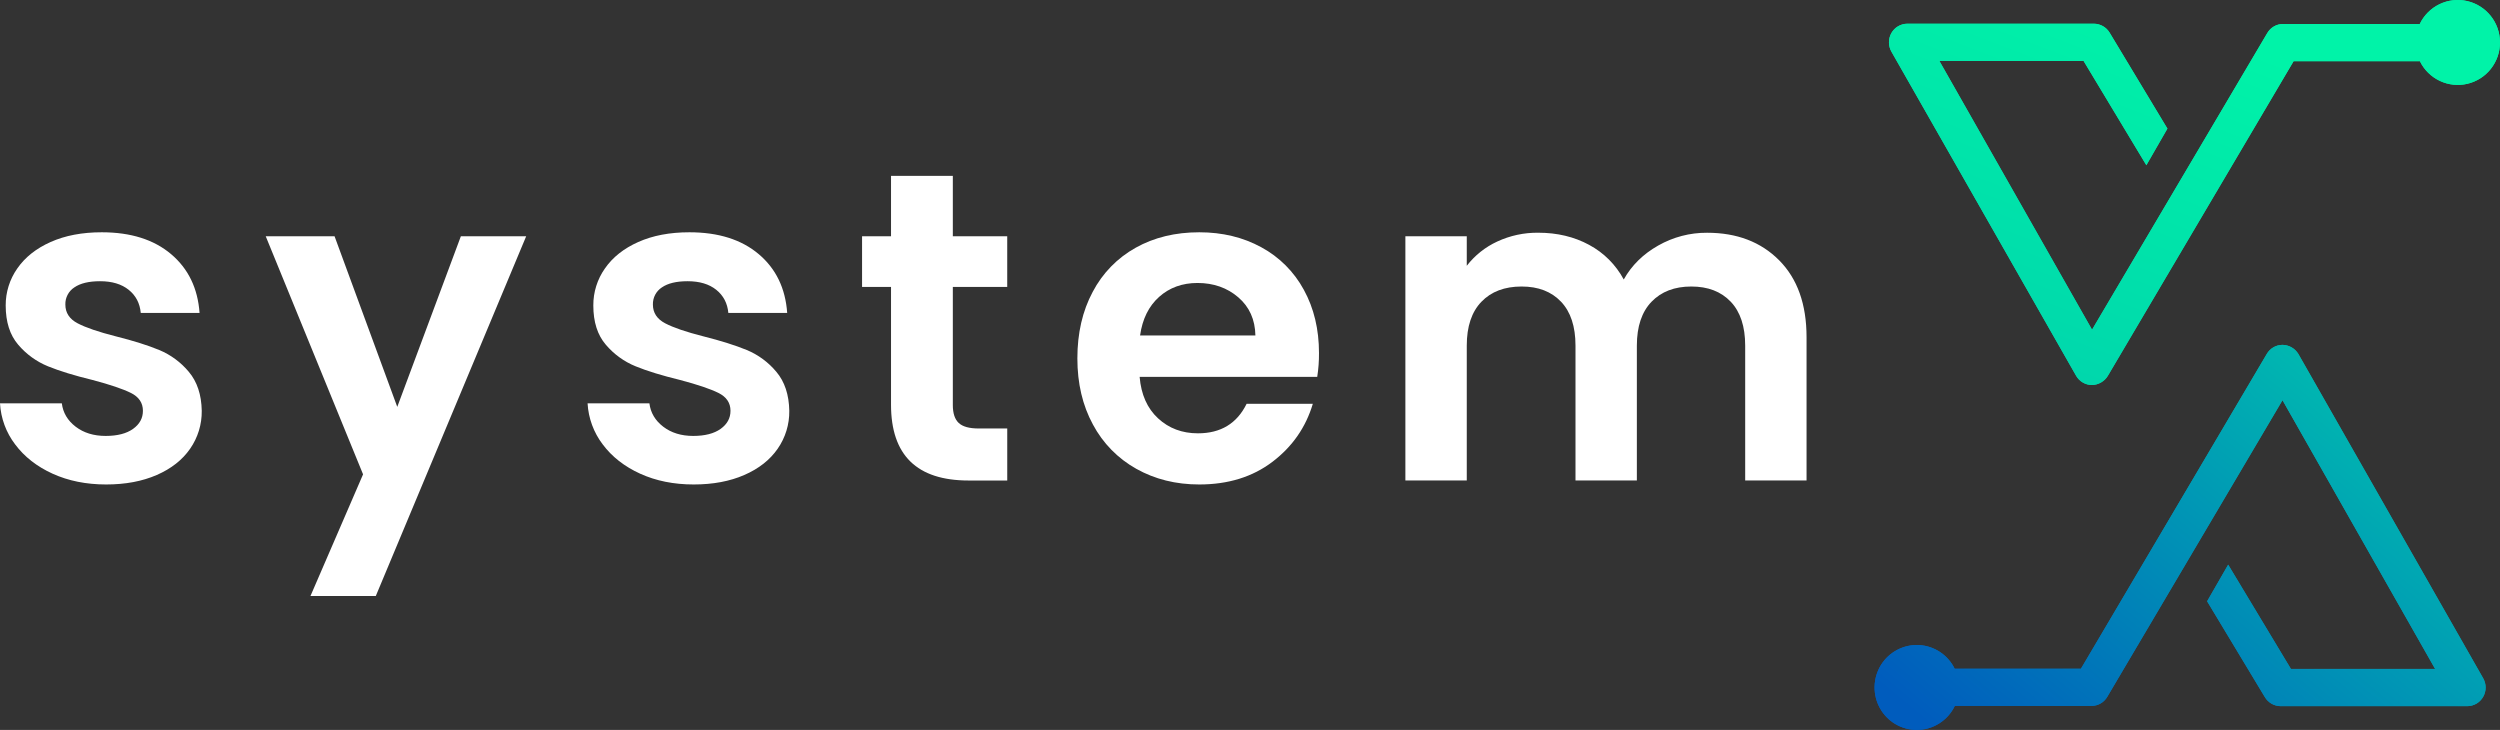
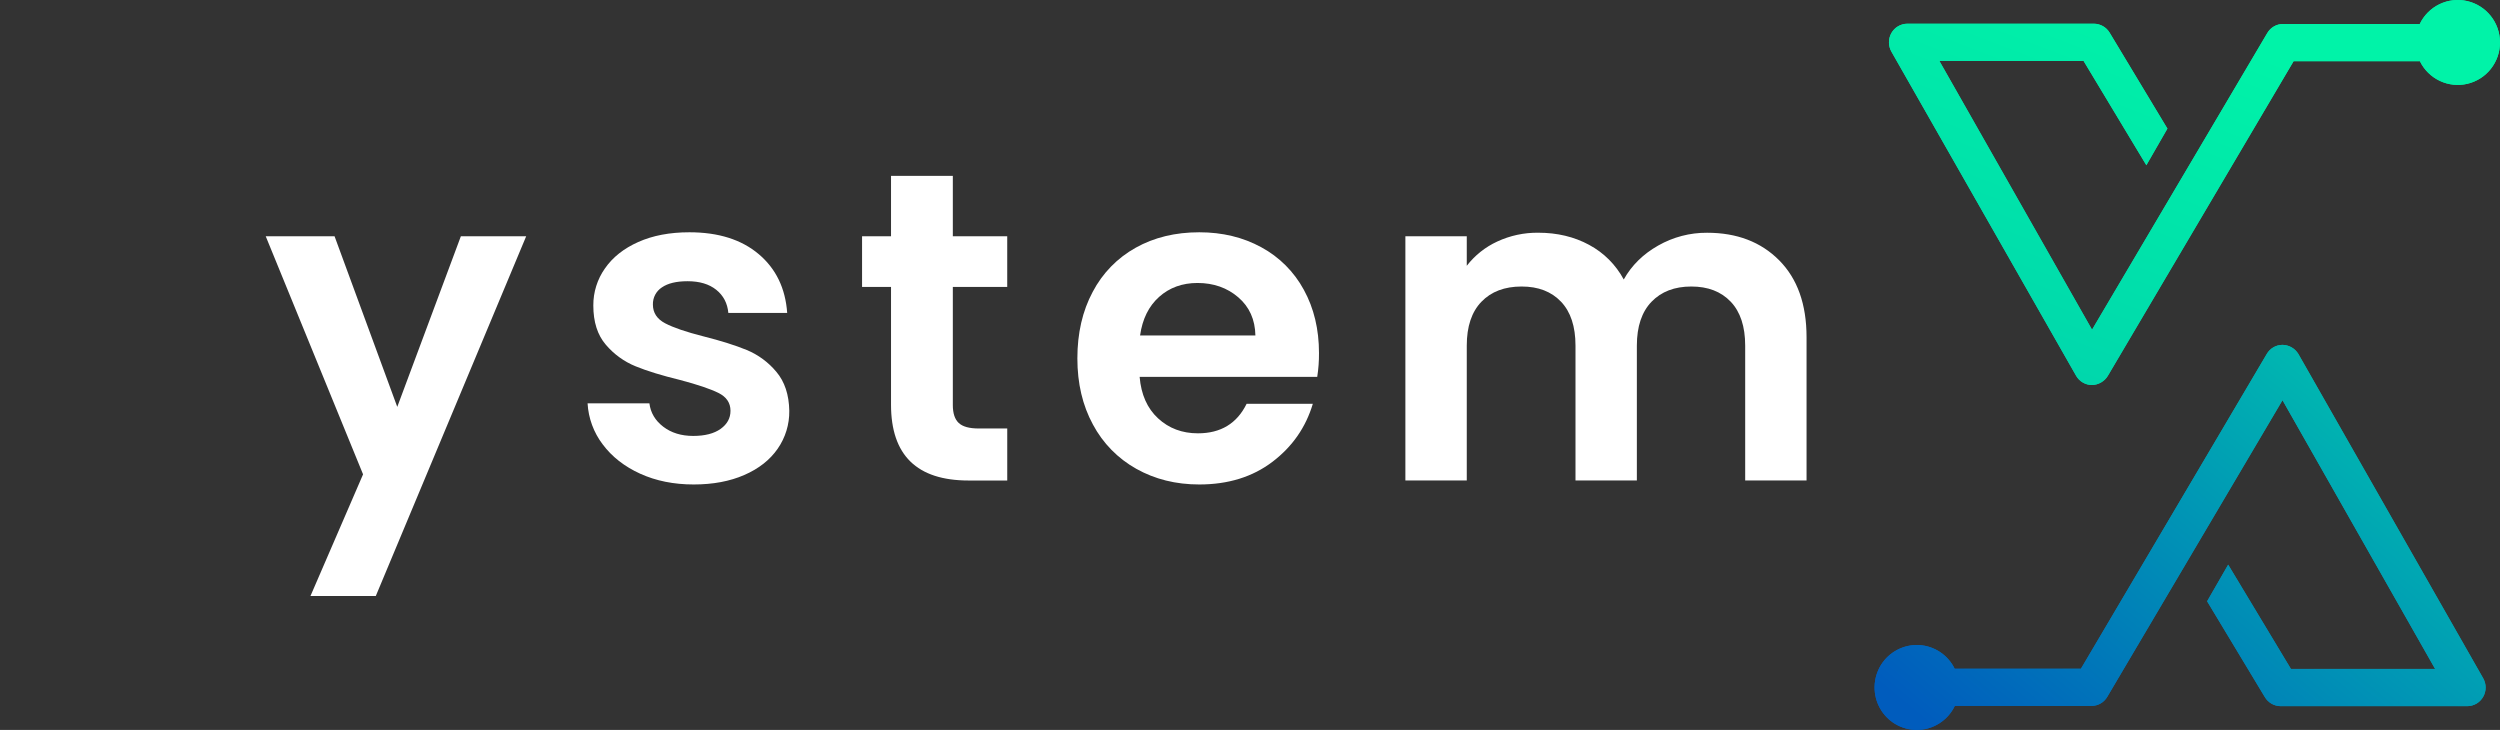
<svg xmlns="http://www.w3.org/2000/svg" width="137" height="40" viewBox="0 0 137 40" fill="none">
  <rect x="0" y="0" width="137" height="40" fill="#333333" stroke="none" />
-   <path d="M2.883 25.959C2.019 25.565 1.334 25.029 0.829 24.352C0.334 23.703 0.045 22.919 0 22.102H3.388C3.452 22.617 3.704 23.044 4.145 23.382C4.586 23.72 5.134 23.889 5.789 23.889C6.43 23.889 6.931 23.76 7.291 23.503C7.652 23.245 7.832 22.915 7.832 22.512C7.832 22.077 7.612 21.751 7.171 21.532C6.731 21.314 6.03 21.077 5.07 20.823C4.077 20.581 3.264 20.332 2.631 20.074C2 19.817 1.439 19.411 0.997 18.89C0.541 18.359 0.313 17.642 0.312 16.74C0.308 16.013 0.531 15.303 0.949 14.71C1.373 14.098 1.982 13.615 2.776 13.261C3.57 12.907 4.504 12.729 5.577 12.729C7.163 12.729 8.429 13.127 9.374 13.925C10.319 14.722 10.839 15.797 10.936 17.15H7.714C7.665 16.619 7.445 16.197 7.052 15.882C6.66 15.567 6.136 15.41 5.481 15.411C4.872 15.411 4.403 15.523 4.075 15.749C3.918 15.85 3.791 15.99 3.705 16.155C3.618 16.32 3.576 16.505 3.582 16.691C3.582 17.14 3.806 17.483 4.255 17.718C4.703 17.953 5.4 18.191 6.345 18.431C7.307 18.672 8.1 18.922 8.725 19.18C9.354 19.441 9.91 19.851 10.347 20.376C10.803 20.916 11.04 21.628 11.056 22.514C11.065 23.256 10.842 23.983 10.418 24.592C9.994 25.204 9.385 25.683 8.591 26.029C7.797 26.376 6.872 26.549 5.816 26.549C4.726 26.549 3.749 26.352 2.883 25.959Z" fill="white" />
  <path d="M28.835 12.947L20.593 32.662H17.013L19.896 25.994L14.562 12.948H18.334L21.77 22.297L25.255 12.948L28.835 12.947Z" fill="white" />
  <path d="M35.082 25.959C34.218 25.565 33.533 25.029 33.028 24.352C32.533 23.703 32.245 22.918 32.199 22.102H35.587C35.651 22.617 35.904 23.044 36.344 23.382C36.785 23.72 37.333 23.889 37.988 23.889C38.629 23.889 39.129 23.76 39.49 23.503C39.85 23.245 40.031 22.915 40.031 22.512C40.031 22.077 39.81 21.751 39.37 21.532C38.929 21.314 38.229 21.077 37.269 20.823C36.276 20.581 35.464 20.332 34.833 20.074C34.201 19.817 33.641 19.411 33.199 18.89C32.742 18.359 32.514 17.642 32.514 16.74C32.509 16.013 32.732 15.303 33.151 14.71C33.575 14.098 34.184 13.615 34.978 13.261C35.772 12.907 36.706 12.729 37.779 12.729C39.365 12.729 40.631 13.127 41.576 13.925C42.522 14.722 43.042 15.797 43.138 17.15H39.913C39.865 16.619 39.644 16.197 39.252 15.882C38.859 15.567 38.334 15.41 37.678 15.411C37.069 15.411 36.6 15.523 36.272 15.749C36.116 15.85 35.989 15.99 35.902 16.155C35.816 16.32 35.774 16.505 35.779 16.691C35.779 17.14 36.004 17.483 36.453 17.718C36.901 17.953 37.598 18.191 38.543 18.431C39.504 18.674 40.297 18.923 40.922 19.18C41.551 19.441 42.108 19.851 42.544 20.376C43.001 20.916 43.237 21.628 43.253 22.514C43.263 23.256 43.04 23.983 42.616 24.592C42.192 25.204 41.583 25.683 40.789 26.029C39.996 26.376 39.071 26.549 38.014 26.549C36.924 26.549 35.947 26.352 35.082 25.959Z" fill="white" />
  <path d="M52.215 15.725V22.2C52.215 22.651 52.323 22.978 52.539 23.179C52.755 23.381 53.121 23.482 53.636 23.481H55.197V26.332H53.08C50.246 26.332 48.828 24.947 48.828 22.176V15.725H47.241V12.947H48.828V9.636H52.215V12.947H55.196V15.725H52.215Z" fill="white" />
  <path d="M72.184 20.654H62.452C62.533 21.62 62.869 22.377 63.461 22.924C64.053 23.472 64.782 23.746 65.647 23.746C66.897 23.746 67.786 23.207 68.315 22.127H71.943C71.559 23.416 70.823 24.475 69.733 25.305C68.643 26.134 67.305 26.549 65.72 26.549C64.438 26.549 63.289 26.263 62.271 25.692C61.263 25.13 60.437 24.287 59.893 23.265C59.324 22.219 59.04 21.011 59.04 19.641C59.04 18.256 59.32 17.04 59.881 15.993C60.414 14.973 61.233 14.133 62.236 13.575C63.245 13.011 64.406 12.729 65.72 12.729C66.986 12.729 68.119 13.003 69.12 13.55C70.106 14.083 70.916 14.893 71.451 15.882C72.004 16.889 72.281 18.044 72.281 19.349C72.284 19.786 72.251 20.222 72.184 20.654ZM68.796 18.383C68.779 17.513 68.467 16.816 67.858 16.293C67.25 15.77 66.505 15.508 65.624 15.507C64.79 15.507 64.09 15.761 63.521 16.268C62.952 16.776 62.604 17.48 62.476 18.383H68.796Z" fill="white" />
  <path d="M97.498 14.264C98.499 15.271 98.999 16.676 98.999 18.48V26.331H95.636V18.938C95.636 17.892 95.372 17.09 94.844 16.534C94.316 15.978 93.595 15.7 92.681 15.701C91.768 15.701 91.043 15.979 90.506 16.534C89.969 17.09 89.701 17.891 89.7 18.938V26.331H86.337V18.938C86.337 17.892 86.073 17.09 85.545 16.534C85.017 15.978 84.297 15.7 83.383 15.701C82.453 15.701 81.72 15.979 81.184 16.534C80.647 17.09 80.379 17.891 80.379 18.938V26.331H77.015V12.947H80.379V14.565C80.821 13.994 81.394 13.538 82.049 13.236C82.753 12.909 83.52 12.744 84.296 12.753C85.336 12.753 86.265 12.975 87.083 13.418C87.888 13.849 88.548 14.509 88.981 15.316C89.414 14.543 90.043 13.923 90.869 13.456C91.686 12.991 92.609 12.749 93.548 12.755C95.18 12.754 96.497 13.257 97.498 14.264Z" fill="white" />
  <path d="M113.775 20.6C113.864 20.751 113.989 20.876 114.14 20.964C114.291 21.051 114.462 21.098 114.636 21.099C114.812 21.096 114.983 21.048 115.136 20.96C115.288 20.873 115.417 20.748 115.509 20.597L125.69 3.352H132.609C132.839 3.824 133.222 4.204 133.695 4.429C134.168 4.655 134.703 4.712 135.213 4.592C135.722 4.472 136.177 4.183 136.501 3.77C136.826 3.357 137.002 2.846 137 2.32C136.998 1.794 136.82 1.283 136.492 0.873C136.165 0.462 135.71 0.175 135.199 0.058C134.689 -0.059 134.154 0.002 133.683 0.23C133.211 0.458 132.83 0.84 132.603 1.314H125.112C124.937 1.314 124.764 1.36 124.612 1.448C124.46 1.536 124.333 1.663 124.245 1.815L114.644 18.067L106.278 3.339H114.18L117.62 9.054L118.774 7.048L115.607 1.79C115.517 1.641 115.391 1.518 115.24 1.432C115.089 1.347 114.919 1.301 114.746 1.3H104.521C104.342 1.301 104.167 1.349 104.013 1.44C103.859 1.531 103.731 1.662 103.644 1.819C103.557 1.975 103.513 2.151 103.515 2.33C103.516 2.508 103.564 2.683 103.654 2.838L113.775 20.6Z" fill="url(#paint0_linear_529_2864)" />
  <path d="M105.041 40C105.476 40 105.902 39.876 106.27 39.643C106.639 39.41 106.934 39.078 107.123 38.684H114.613C114.789 38.684 114.961 38.638 115.113 38.55C115.266 38.462 115.392 38.335 115.48 38.183L125.081 21.931L133.446 36.659H125.544L122.104 30.944L120.95 32.95L124.117 38.207C124.207 38.356 124.333 38.479 124.484 38.565C124.634 38.651 124.805 38.696 124.978 38.697H135.205C135.384 38.697 135.56 38.648 135.714 38.557C135.868 38.466 135.995 38.335 136.082 38.178C136.169 38.023 136.214 37.847 136.213 37.669C136.211 37.491 136.163 37.316 136.074 37.162L125.95 19.398C125.859 19.247 125.731 19.122 125.578 19.034C125.426 18.947 125.253 18.9 125.077 18.899C124.903 18.899 124.731 18.946 124.58 19.034C124.429 19.122 124.304 19.249 124.217 19.401L114.035 36.646H107.116C106.934 36.273 106.656 35.957 106.311 35.729C105.966 35.501 105.567 35.37 105.155 35.349C104.743 35.329 104.332 35.42 103.967 35.612C103.601 35.805 103.293 36.092 103.075 36.444C102.857 36.797 102.737 37.201 102.727 37.616C102.717 38.031 102.817 38.441 103.018 38.804C103.218 39.166 103.511 39.469 103.867 39.679C104.223 39.889 104.628 40 105.041 40Z" fill="url(#paint1_linear_529_2864)" />
  <path d="M113.775 20.6C113.864 20.751 113.989 20.876 114.14 20.964C114.291 21.051 114.462 21.098 114.636 21.099C114.812 21.096 114.983 21.048 115.136 20.96C115.288 20.873 115.417 20.748 115.509 20.597L125.69 3.352H132.609C132.839 3.824 133.222 4.204 133.695 4.429C134.168 4.655 134.703 4.712 135.213 4.592C135.722 4.472 136.177 4.183 136.501 3.77C136.826 3.357 137.002 2.846 137 2.32C136.998 1.794 136.82 1.283 136.492 0.873C136.165 0.462 135.71 0.175 135.199 0.058C134.689 -0.059 134.154 0.002 133.683 0.23C133.211 0.458 132.83 0.84 132.603 1.314H125.112C124.937 1.314 124.764 1.36 124.612 1.448C124.46 1.536 124.333 1.663 124.245 1.815L114.644 18.067L106.278 3.339H114.18L117.62 9.054L118.774 7.048L115.607 1.79C115.517 1.641 115.391 1.518 115.24 1.432C115.089 1.347 114.919 1.301 114.746 1.3H104.521C104.342 1.301 104.167 1.349 104.013 1.44C103.859 1.531 103.731 1.662 103.644 1.819C103.557 1.975 103.513 2.151 103.515 2.33C103.516 2.508 103.564 2.683 103.654 2.838L113.775 20.6Z" fill="url(#paint2_linear_529_2864)" />
  <path d="M105.041 40C105.476 40 105.902 39.876 106.27 39.643C106.639 39.41 106.934 39.078 107.123 38.684H114.613C114.789 38.684 114.961 38.638 115.113 38.55C115.266 38.462 115.392 38.335 115.48 38.183L125.081 21.931L133.446 36.659H125.544L122.104 30.944L120.95 32.95L124.117 38.207C124.207 38.356 124.333 38.479 124.484 38.565C124.634 38.651 124.805 38.696 124.978 38.697H135.205C135.384 38.697 135.56 38.648 135.714 38.557C135.868 38.466 135.995 38.335 136.082 38.178C136.169 38.023 136.214 37.847 136.213 37.669C136.211 37.491 136.163 37.316 136.074 37.162L125.95 19.398C125.859 19.247 125.731 19.122 125.578 19.034C125.426 18.947 125.253 18.9 125.077 18.899C124.903 18.899 124.731 18.946 124.58 19.034C124.429 19.122 124.304 19.249 124.217 19.401L114.035 36.646H107.116C106.934 36.273 106.656 35.957 106.311 35.729C105.966 35.501 105.567 35.37 105.155 35.349C104.743 35.329 104.332 35.42 103.967 35.612C103.601 35.805 103.293 36.092 103.075 36.444C102.857 36.797 102.737 37.201 102.727 37.616C102.717 38.031 102.817 38.441 103.018 38.804C103.218 39.166 103.511 39.469 103.867 39.679C104.223 39.889 104.628 40 105.041 40Z" fill="url(#paint3_linear_529_2864)" />
  <defs>
    <linearGradient id="paint0_linear_529_2864" x1="92.881" y1="-8.957" x2="53.954" y2="92.558" gradientUnits="userSpaceOnUse">
      <stop stop-color="#00F3A8" />
      <stop offset="1" stop-color="#005CBD" />
    </linearGradient>
    <linearGradient id="paint1_linear_529_2864" x1="142.771" y1="8.976" x2="112.603" y2="45.43" gradientUnits="userSpaceOnUse">
      <stop stop-color="#00F3A8" />
      <stop offset="1" stop-color="#005CBD" />
    </linearGradient>
    <linearGradient id="paint2_linear_529_2864" x1="92.881" y1="-8.957" x2="53.954" y2="92.558" gradientUnits="userSpaceOnUse">
      <stop stop-color="#00F3A8" />
      <stop offset="1" stop-color="#005CBD" />
    </linearGradient>
    <linearGradient id="paint3_linear_529_2864" x1="142.771" y1="8.976" x2="112.603" y2="45.43" gradientUnits="userSpaceOnUse">
      <stop stop-color="#00F3A8" />
      <stop offset="1" stop-color="#005CBD" />
    </linearGradient>
  </defs>
</svg>